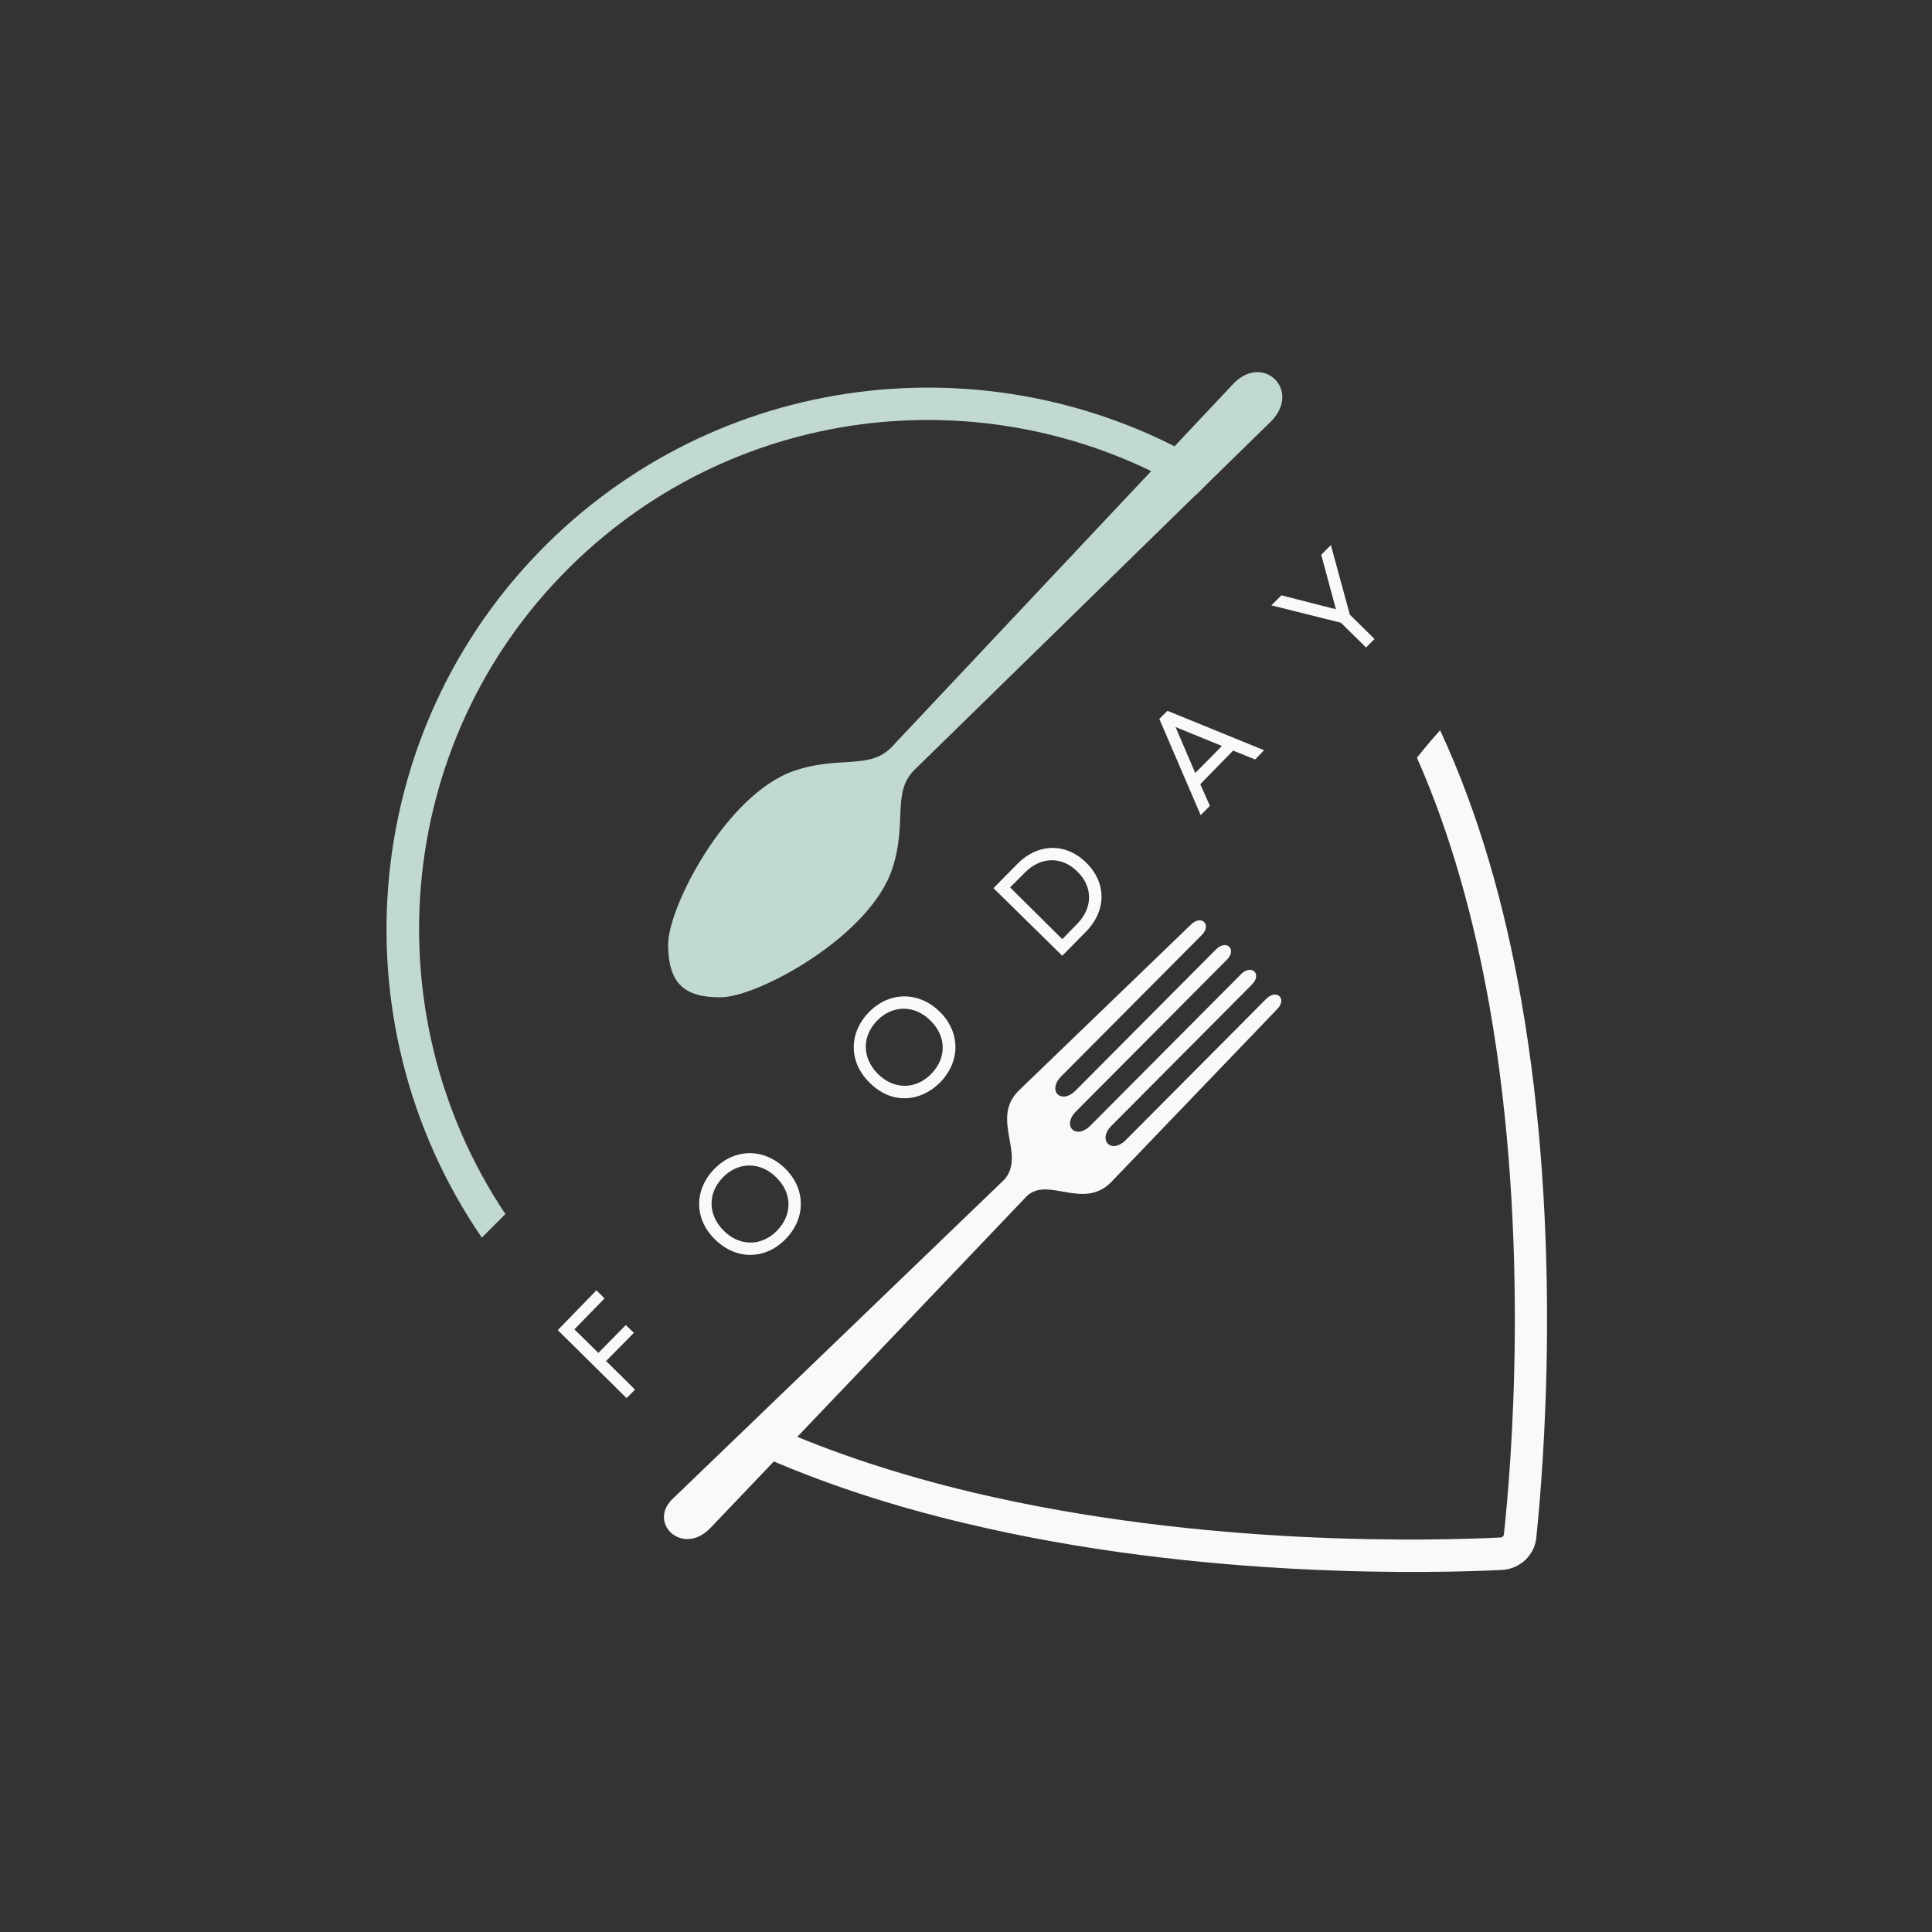
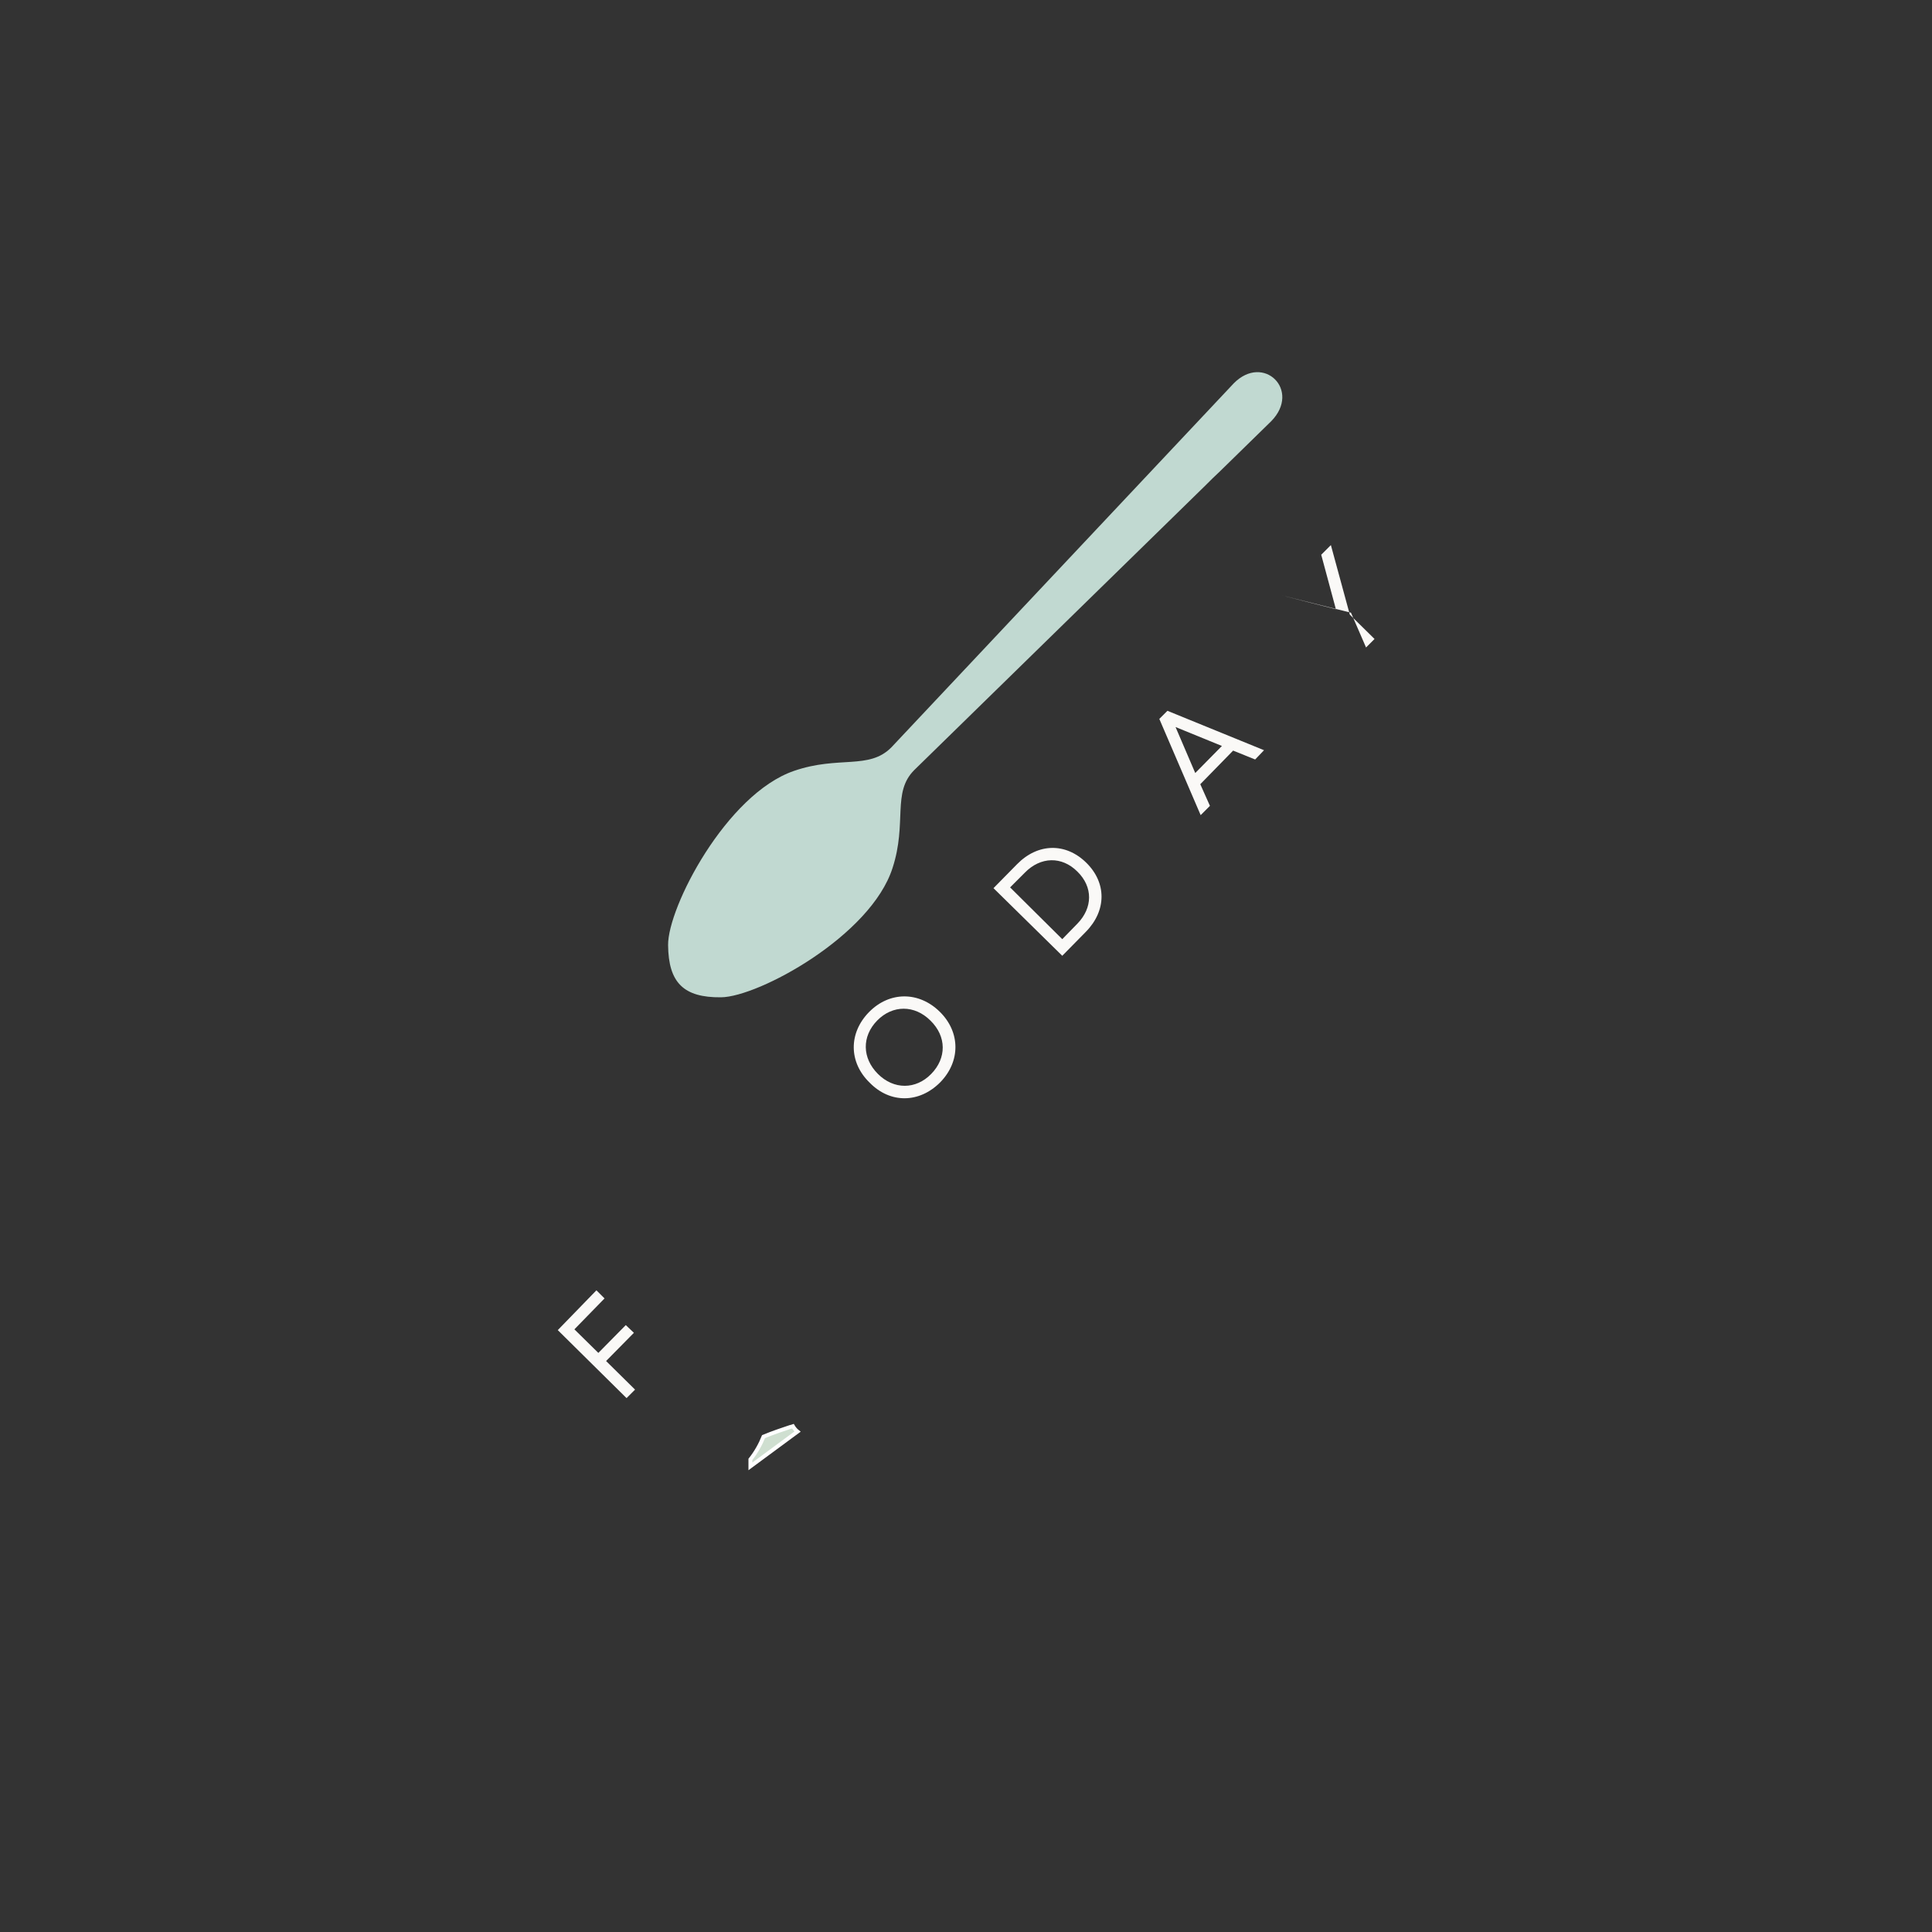
<svg xmlns="http://www.w3.org/2000/svg" xmlns:xlink="http://www.w3.org/1999/xlink" version="1.1" id="Calque_1" x="0px" y="0px" viewBox="0 0 500 500" style="enable-background:new 0 0 500 500;" xml:space="preserve">
  <rect x="0" y="0" width="500" height="500" fill="#333333" stroke="none" />
  <style type="text/css">
	.st0{display:none;fill:#FFFFFF;stroke:#FFFFFF;stroke-miterlimit:10;}
	.st1{clip-path:url(#SVGID_00000088126498304567896930000015426793206301943942_);}
	.st2{clip-path:url(#SVGID_00000084498189790966760110000003423836728315176071_);}
	.st3{clip-path:url(#SVGID_00000038373774537354465360000017911232812445411218_);}
	.st4{fill:#C1D9D1;}
	.st5{clip-path:url(#SVGID_00000087377801259353891900000001626432051139365519_);}
	.st6{clip-path:url(#SVGID_00000134949710309777942590000002344089881438122147_);}
	.st7{clip-path:url(#SVGID_00000175286770120389838830000011761253873223743393_);}
	.st8{fill:#FAF9F7;}
	.st9{fill:#CFDFD0;stroke:#FFFFFF;stroke-miterlimit:10;}
	.st10{clip-path:url(#SVGID_00000021083588244536406600000008141016070696104867_);}
	.st11{clip-path:url(#SVGID_00000050660307044017283860000008463288225445957055_);}
	.st12{clip-path:url(#SVGID_00000180336422799682218310000010432317795067244223_);}
	.st13{clip-path:url(#SVGID_00000163767720160214710780000005834113802733099445_);}
	.st14{fill-rule:evenodd;clip-rule:evenodd;fill:#FAF9F7;}
	.st15{fill-rule:evenodd;clip-rule:evenodd;fill:#C1D9D1;}
	.st16{fill:#FFFFFF;stroke:#000000;stroke-miterlimit:10;}
	.st17{fill:#546278;}
</style>
  <path class="st0" d="M358.3,172.4c-1.3-1.9-2.5-3.9-3.9-5.8c-4.1,4.5-7.9,9.2-11.6,14.1c2.2,0.5,4.2,2.6,4.6,5l12-12  C359,173.3,358.6,172.9,358.3,172.4z" />
  <g>
    <defs>
-       <rect id="SVGID_1_" x="99.2" y="100" width="301.3" height="308" />
-     </defs>
+       </defs>
    <clipPath id="SVGID_00000101800415727353176110000013623169132573471140_">
      <use xlink:href="#SVGID_1_" style="overflow:visible;" />
    </clipPath>
    <g style="clip-path:url(#SVGID_00000101800415727353176110000013623169132573471140_);">
      <g>
        <defs>
          <rect id="SVGID_00000000938755473320452240000013725128858012878744_" x="128.9" y="88.4" transform="matrix(0.727 -0.686 0.686 0.727 -112.788 258.987)" width="281" height="366" />
        </defs>
        <clipPath id="SVGID_00000090283688488852968820000014541137736209593484_">
          <use xlink:href="#SVGID_00000000938755473320452240000013725128858012878744_" style="overflow:visible;" />
        </clipPath>
        <g style="clip-path:url(#SVGID_00000090283688488852968820000014541137736209593484_);">
          <g>
            <defs>
-               <rect id="SVGID_00000067918355351447966030000004508236398008410555_" x="128.9" y="88.4" transform="matrix(0.727 -0.686 0.686 0.727 -112.788 258.987)" width="281" height="366" />
-             </defs>
+               </defs>
            <clipPath id="SVGID_00000112634451334528214900000016361322437131044770_">
              <use xlink:href="#SVGID_00000067918355351447966030000004508236398008410555_" style="overflow:visible;" />
            </clipPath>
            <g style="clip-path:url(#SVGID_00000112634451334528214900000016361322437131044770_);">
              <path class="st4" d="M312.7,124.9c0.2-0.2,1.9-1.9,2.9-2.8c-53.1-33.6-124.1-28.5-171.7,16.4C93,186.6,86.1,264,124.7,320.3        c0.3-0.3,0.7-0.7,0.8-0.8c0.8-0.8,1.7-1.7,2.5-2.5c0.8-0.8,1.7-1.7,2.5-2.5c-0.1,0.1,0.1-0.1,0.3-0.3        c-35.3-52.8-28.6-124.8,18.9-169.6c44.3-41.8,110-46.9,159.7-16.4C310.2,127.4,312.5,125.1,312.7,124.9z" />
            </g>
          </g>
        </g>
      </g>
    </g>
  </g>
  <g>
    <g>
      <defs>
-         <rect id="SVGID_00000109729460736326671400000010786619790924225702_" x="99.5" y="100.1" width="301.3" height="308" />
-       </defs>
+         </defs>
      <clipPath id="SVGID_00000125570614162791690870000010170130186065635753_">
        <use xlink:href="#SVGID_00000109729460736326671400000010786619790924225702_" style="overflow:visible;" />
      </clipPath>
      <g style="clip-path:url(#SVGID_00000125570614162791690870000010170130186065635753_);">
        <g>
          <g>
            <defs>
              <rect id="SVGID_00000173157800185977111460000002565273685760996023_" x="129.2" y="88.4" transform="matrix(0.727 -0.686 0.686 0.727 -112.711 259.208)" width="281" height="366" />
            </defs>
            <clipPath id="SVGID_00000126313026487953016070000003650093982886713018_">
              <use xlink:href="#SVGID_00000173157800185977111460000002565273685760996023_" style="overflow:visible;" />
            </clipPath>
            <g style="clip-path:url(#SVGID_00000126313026487953016070000003650093982886713018_);">
              <g>
                <g>
                  <defs>
                    <rect id="SVGID_00000036242195666611444870000018045968189634259597_" x="129.2" y="88.4" transform="matrix(0.727 -0.686 0.686 0.727 -112.711 259.208)" width="281" height="366" />
                  </defs>
                  <clipPath id="SVGID_00000087375523681114846150000000616499841890019519_">
                    <use xlink:href="#SVGID_00000036242195666611444870000018045968189634259597_" style="overflow:visible;" />
                  </clipPath>
                  <g style="clip-path:url(#SVGID_00000087375523681114846150000000616499841890019519_);">
                    <path class="st8" d="M393.6,258.3c-4.2-23.8-10.8-47.6-20.9-69.3c-2.1,2.3-4.1,4.7-6,7.1c8.9,20.1,14.8,42,18.7,63.8           c10.8,60.9,5.6,120.9,3.8,137.2c0,0.4-0.4,0.8-0.9,0.8c-16.4,0.8-76.5,2.6-136.7-11.7c-18-4.3-36-10-52.8-17.6           c-0.4,0.2-0.7,0.4-1.1,0.6c-0.6,2.3-1.6,4.6-2.7,6.7c17.4,7.9,36.1,13.9,54.7,18.3c61.3,14.7,122.5,12.9,139.1,12.1           c4.6-0.3,8.3-3.8,8.8-8.3c0,0,0,0,0-0.1C399.3,381.4,404.6,320.4,393.6,258.3z" />
                  </g>
                </g>
              </g>
            </g>
          </g>
        </g>
      </g>
    </g>
  </g>
  <path class="st9" d="M204.5,369.3c-2.1,0.7-4.5,1.5-6.9,2.5c-0.8,2-1.9,4-3.4,5.9c0,0.6,0,1.2,0,1.8l12.2-9  c-0.5-0.4-0.9-0.9-1.2-1.4C204.9,369.2,204.7,369.3,204.5,369.3z" />
  <g>
    <defs>
      <rect id="SVGID_00000008845931152782142490000017510521262716524947_" x="163.8" y="249.1" transform="matrix(0.137 -0.991 0.991 0.137 -98.459 525.697)" width="177.2" height="140.5" />
    </defs>
    <clipPath id="SVGID_00000032626349592657971360000013026236835232378261_">
      <use xlink:href="#SVGID_00000008845931152782142490000017510521262716524947_" style="overflow:visible;" />
    </clipPath>
    <g style="clip-path:url(#SVGID_00000032626349592657971360000013026236835232378261_);">
      <g>
        <defs>
          <rect id="SVGID_00000132052332778406906330000003744666523458697348_" x="139.8" y="305.7" transform="matrix(0.706 -0.709 0.709 0.706 -156.113 270.143)" width="214.3" height="34.4" />
        </defs>
        <clipPath id="SVGID_00000118384030896619813430000007628141511091761290_">
          <use xlink:href="#SVGID_00000132052332778406906330000003744666523458697348_" style="overflow:visible;" />
        </clipPath>
        <g style="clip-path:url(#SVGID_00000118384030896619813430000007628141511091761290_);">
          <g>
            <defs>
-               <rect id="SVGID_00000177447865210451510750000015200362549803477653_" x="139.8" y="305.7" transform="matrix(0.706 -0.709 0.709 0.706 -156.113 270.143)" width="214.3" height="34.4" />
-             </defs>
+               </defs>
            <clipPath id="SVGID_00000165213102740581882370000015588751598821684924_">
              <use xlink:href="#SVGID_00000177447865210451510750000015200362549803477653_" style="overflow:visible;" />
            </clipPath>
            <g style="clip-path:url(#SVGID_00000165213102740581882370000015588751598821684924_);">
              <g>
                <defs>
                  <rect id="SVGID_00000163794263709828539030000000833898070834782373_" x="139.8" y="305.7" transform="matrix(0.706 -0.709 0.709 0.706 -156.113 270.143)" width="214.3" height="34.4" />
                </defs>
                <clipPath id="SVGID_00000116220683723278741620000004697592170785454210_">
                  <use xlink:href="#SVGID_00000163794263709828539030000000833898070834782373_" style="overflow:visible;" />
                </clipPath>
                <g style="clip-path:url(#SVGID_00000116220683723278741620000004697592170785454210_);">
                  <path class="st14" d="M183.7,395.6c-7.3,7.3-16.5-1.8-9.2-8.1l85.5-82.3c5.5-6.5-3.7-15.6,3.6-22.9l44.6-43          c2.7-2.7,5.5,0,2.8,2.7l-36.4,36.6c-3.6,3.7,0,7.3,3.7,3.7l36.4-36.6c2.7-2.7,5.5,0,2.8,2.7l-39.1,39.3          c-3.6,3.7,0,7.3,3.7,3.7l39.1-39.3c2.7-2.7,5.5,0,2.8,2.7l-36.4,36.6c-3.6,3.7,0,7.3,3.7,3.7l36.4-36.6          c2.7-2.7,5.5,0,2.8,2.7L287.5,306c-7.3,7.3-16.5-1.8-21.9,3.7L183.7,395.6L183.7,395.6z" />
                </g>
              </g>
            </g>
          </g>
        </g>
      </g>
    </g>
  </g>
  <g>
    <path class="st15" d="M319.3,99.2l-88.6,94.2c-5.8,5.9-13.6,2.1-25.2,6.1c-17.5,6-32.7,35.3-32.6,45.1c0.1,9.7,4,13.6,13.7,13.5   c9.7-0.1,38.8-15.9,44.4-33.5c3.8-11.7-0.2-19.5,5.6-25.3l75.4-73.7c0.3-0.3,0.6-0.6,0.6-0.6c0.2-0.2,2.1-2.1,3.1-3l13.3-13   C336.8,101,327,91.4,319.3,99.2z" />
  </g>
  <g>
    <g>
      <g transform="translate(111.853, 265.831)">
        <g>
          <path class="st8" d="M50.3,96l2.2-2.2L45,86.4l7.2-7.3l-2.1-2L43,84.3l-6.2-6.1l7.8-8l-2.1-2.1L32.5,78.4L50.3,96z" />
        </g>
      </g>
    </g>
    <g>
      <g transform="translate(134.989, 244.702)">
        <g>
-           <path class="st8" d="M68.3,76c5.3-5.4,5.3-13-0.1-18.3c-5.4-5.3-13-5.3-18.3,0.1c-5.3,5.4-5.3,13,0.2,18.3      C55.5,81.4,63,81.4,68.3,76z M52.3,73.8c-4.1-4.1-4.2-9.7-0.2-13.8c4-4.1,9.7-4.1,13.8,0c4.2,4.1,4.2,9.7,0.2,13.8      C62.1,77.9,56.4,77.9,52.3,73.8z" />
-         </g>
+           </g>
      </g>
    </g>
    <g>
      <g transform="translate(163.101, 219.029)">
        <g>
          <path class="st8" d="M80.2,61.1c5.3-5.4,5.3-13-0.1-18.3c-5.4-5.3-13-5.3-18.3,0.1c-5.3,5.4-5.3,13,0.2,18.3      C67.3,66.6,74.8,66.5,80.2,61.1z M64.1,58.9c-4.1-4.1-4.2-9.7-0.2-13.8c4-4.1,9.7-4.1,13.8,0c4.2,4.1,4.2,9.7,0.2,13.8      C73.9,63,68.2,63,64.1,58.9z" />
        </g>
      </g>
    </g>
    <g>
      <g transform="translate(191.213, 193.355)">
        <g>
          <path class="st8" d="M83.7,54l6.1-6.2c5.4-5.5,5.4-12.7,0.1-17.9c-5.3-5.2-12.5-5.1-17.9,0.4l-6.1,6.2L83.7,54z M83.7,49.7      L70.2,36.3l3.8-3.8c4.1-4.2,9.6-4.3,13.6-0.3c4.1,4,4,9.4,0,13.5L83.7,49.7z" />
        </g>
      </g>
    </g>
    <g>
      <g transform="translate(217.93, 168.955)">
        <g>
          <path class="st8" d="M92.8,42l2.4-2.4L92.7,34l8.5-8.7l5.7,2.3l2.3-2.4l-25-10.2l-2.1,2.1L92.8,42z M91.4,31.1l-5.1-11.9l12,4.9      L91.4,31.1z" />
        </g>
      </g>
    </g>
    <g>
      <g transform="translate(243.431, 145.667)">
        <g>
-           <path class="st8" d="M110.1,21.9l2.2-2.2l-6.4-6.3L101-4.6l-2.5,2.5l3.8,14.1L96,10.4l-7.8-2L85.6,11l18,4.5L110.1,21.9z" />
+           <path class="st8" d="M110.1,21.9l2.2-2.2l-6.4-6.3L101-4.6l-2.5,2.5l3.8,14.1L96,10.4l-7.8-2l18,4.5L110.1,21.9z" />
        </g>
      </g>
    </g>
  </g>
  <path class="st16" d="M0,500" />
  <path class="st17" d="M-99.9,52.8" />
</svg>